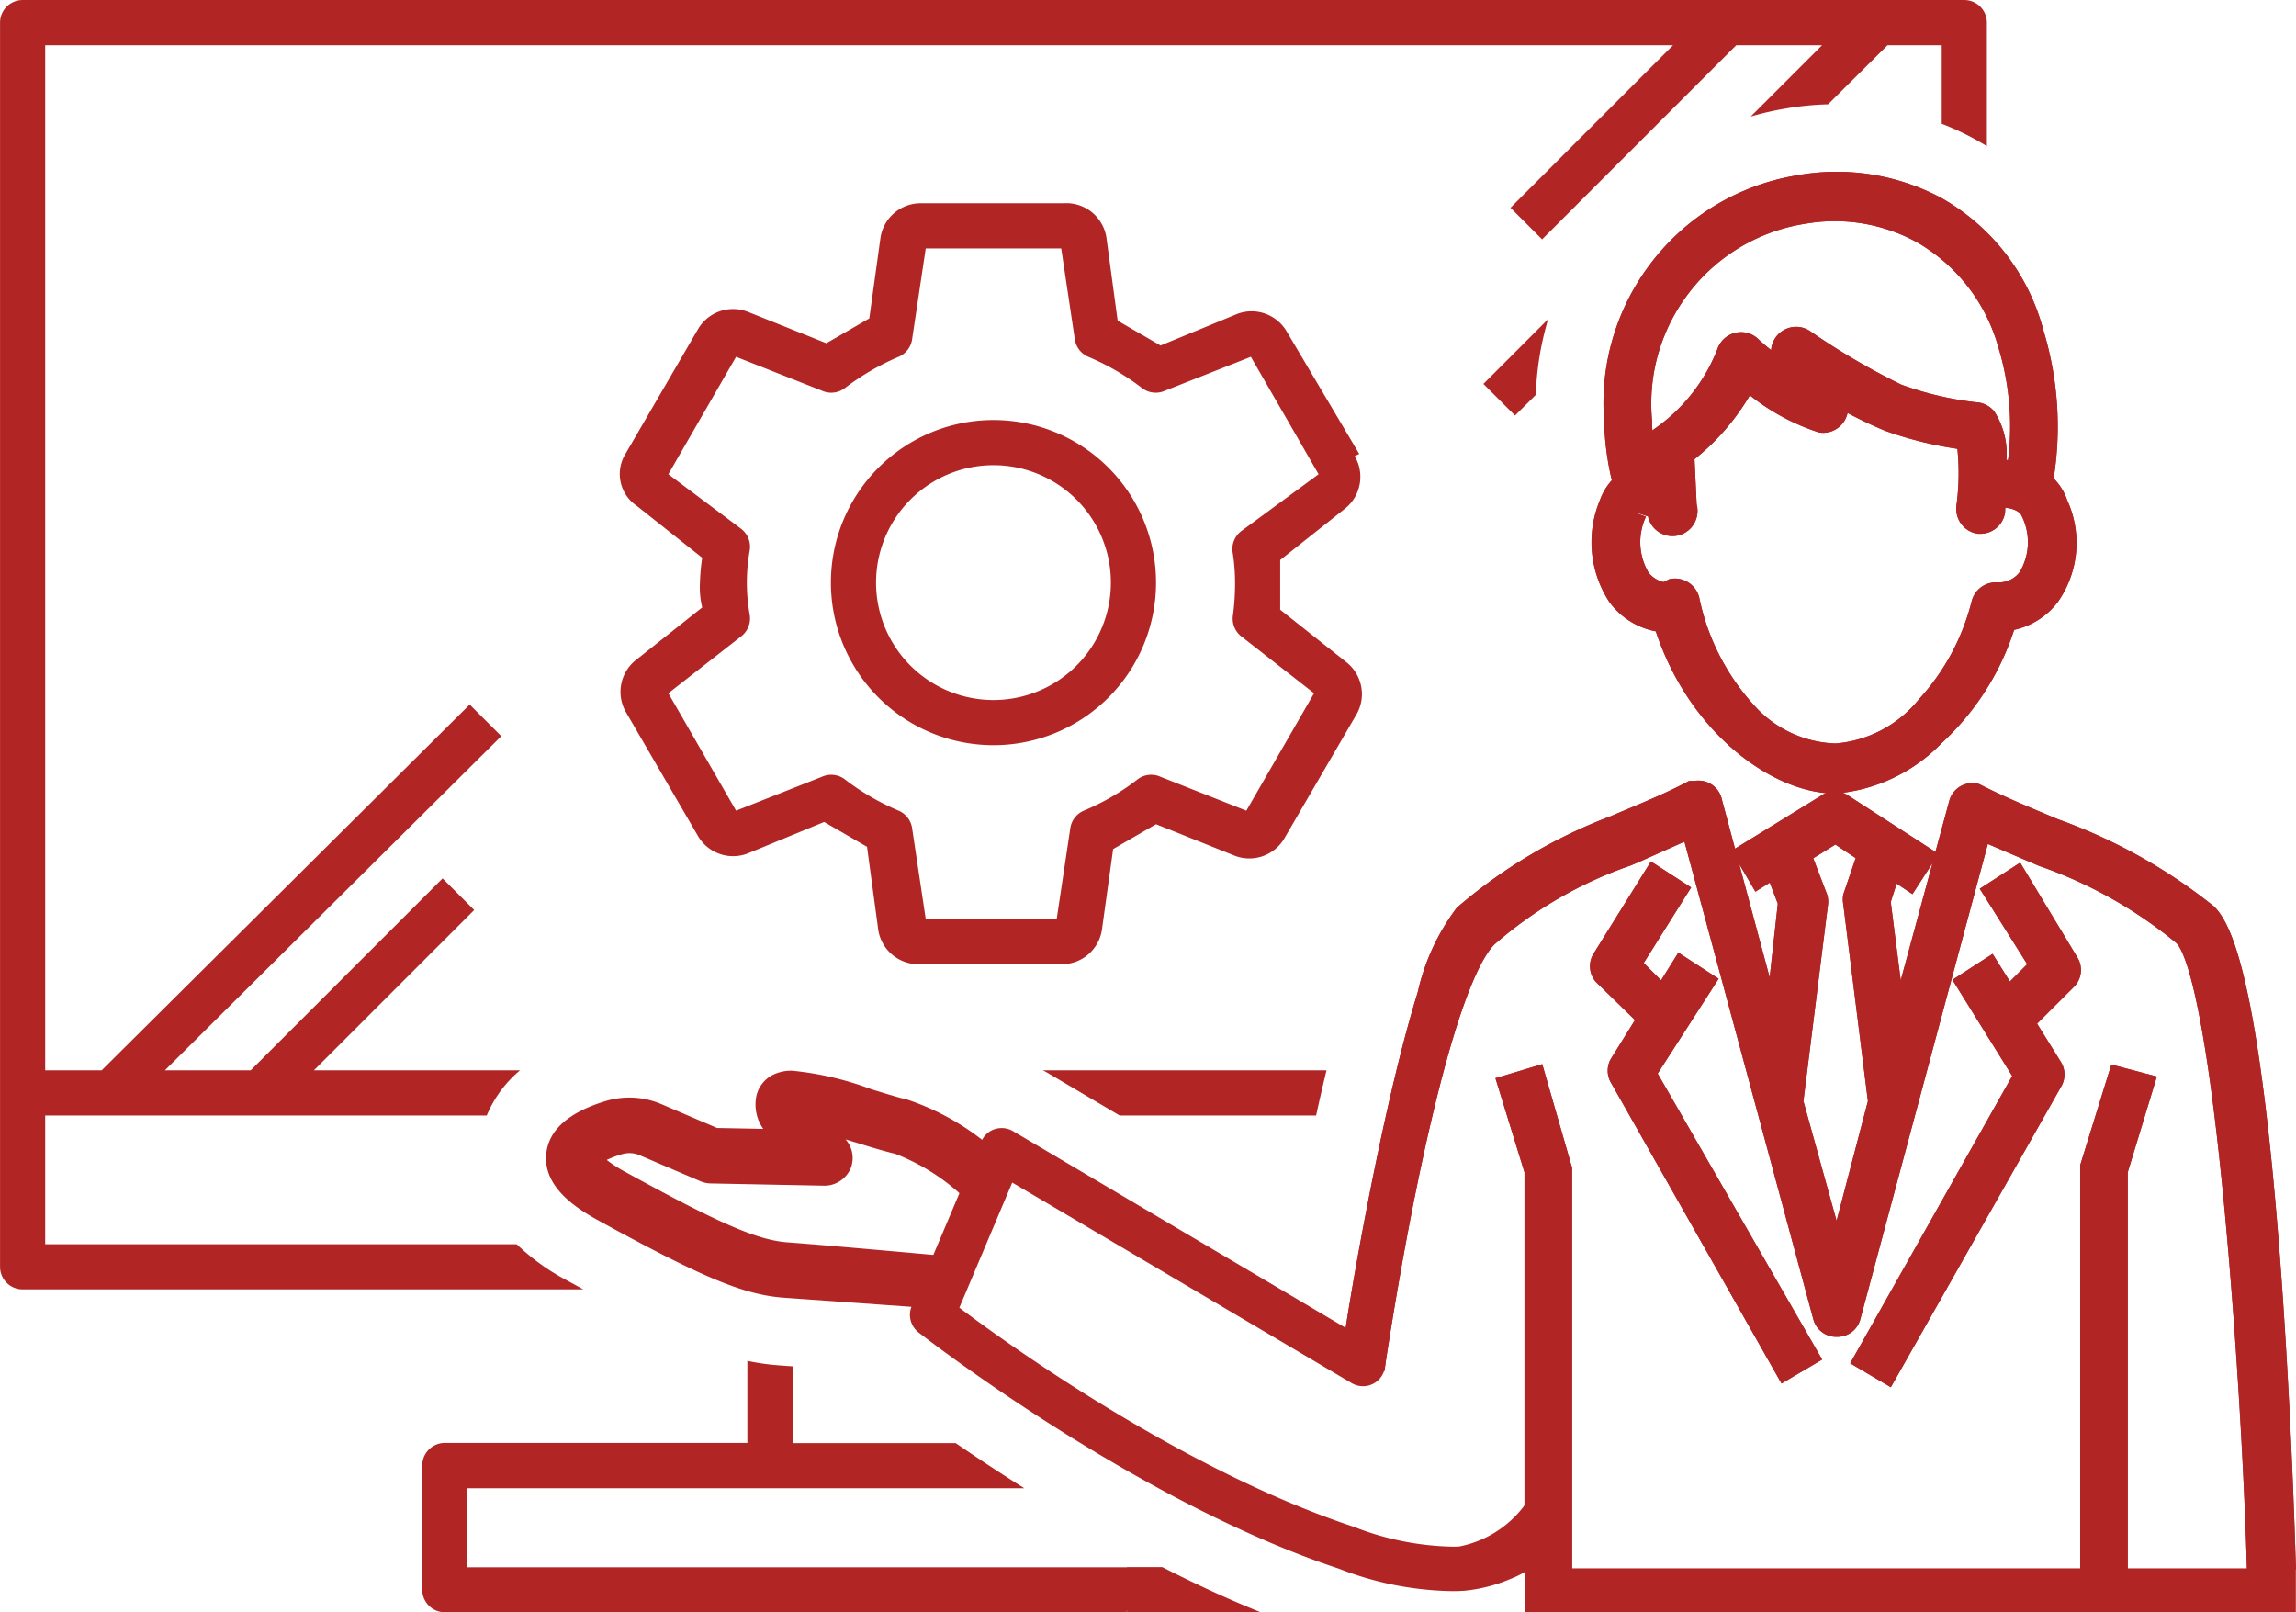
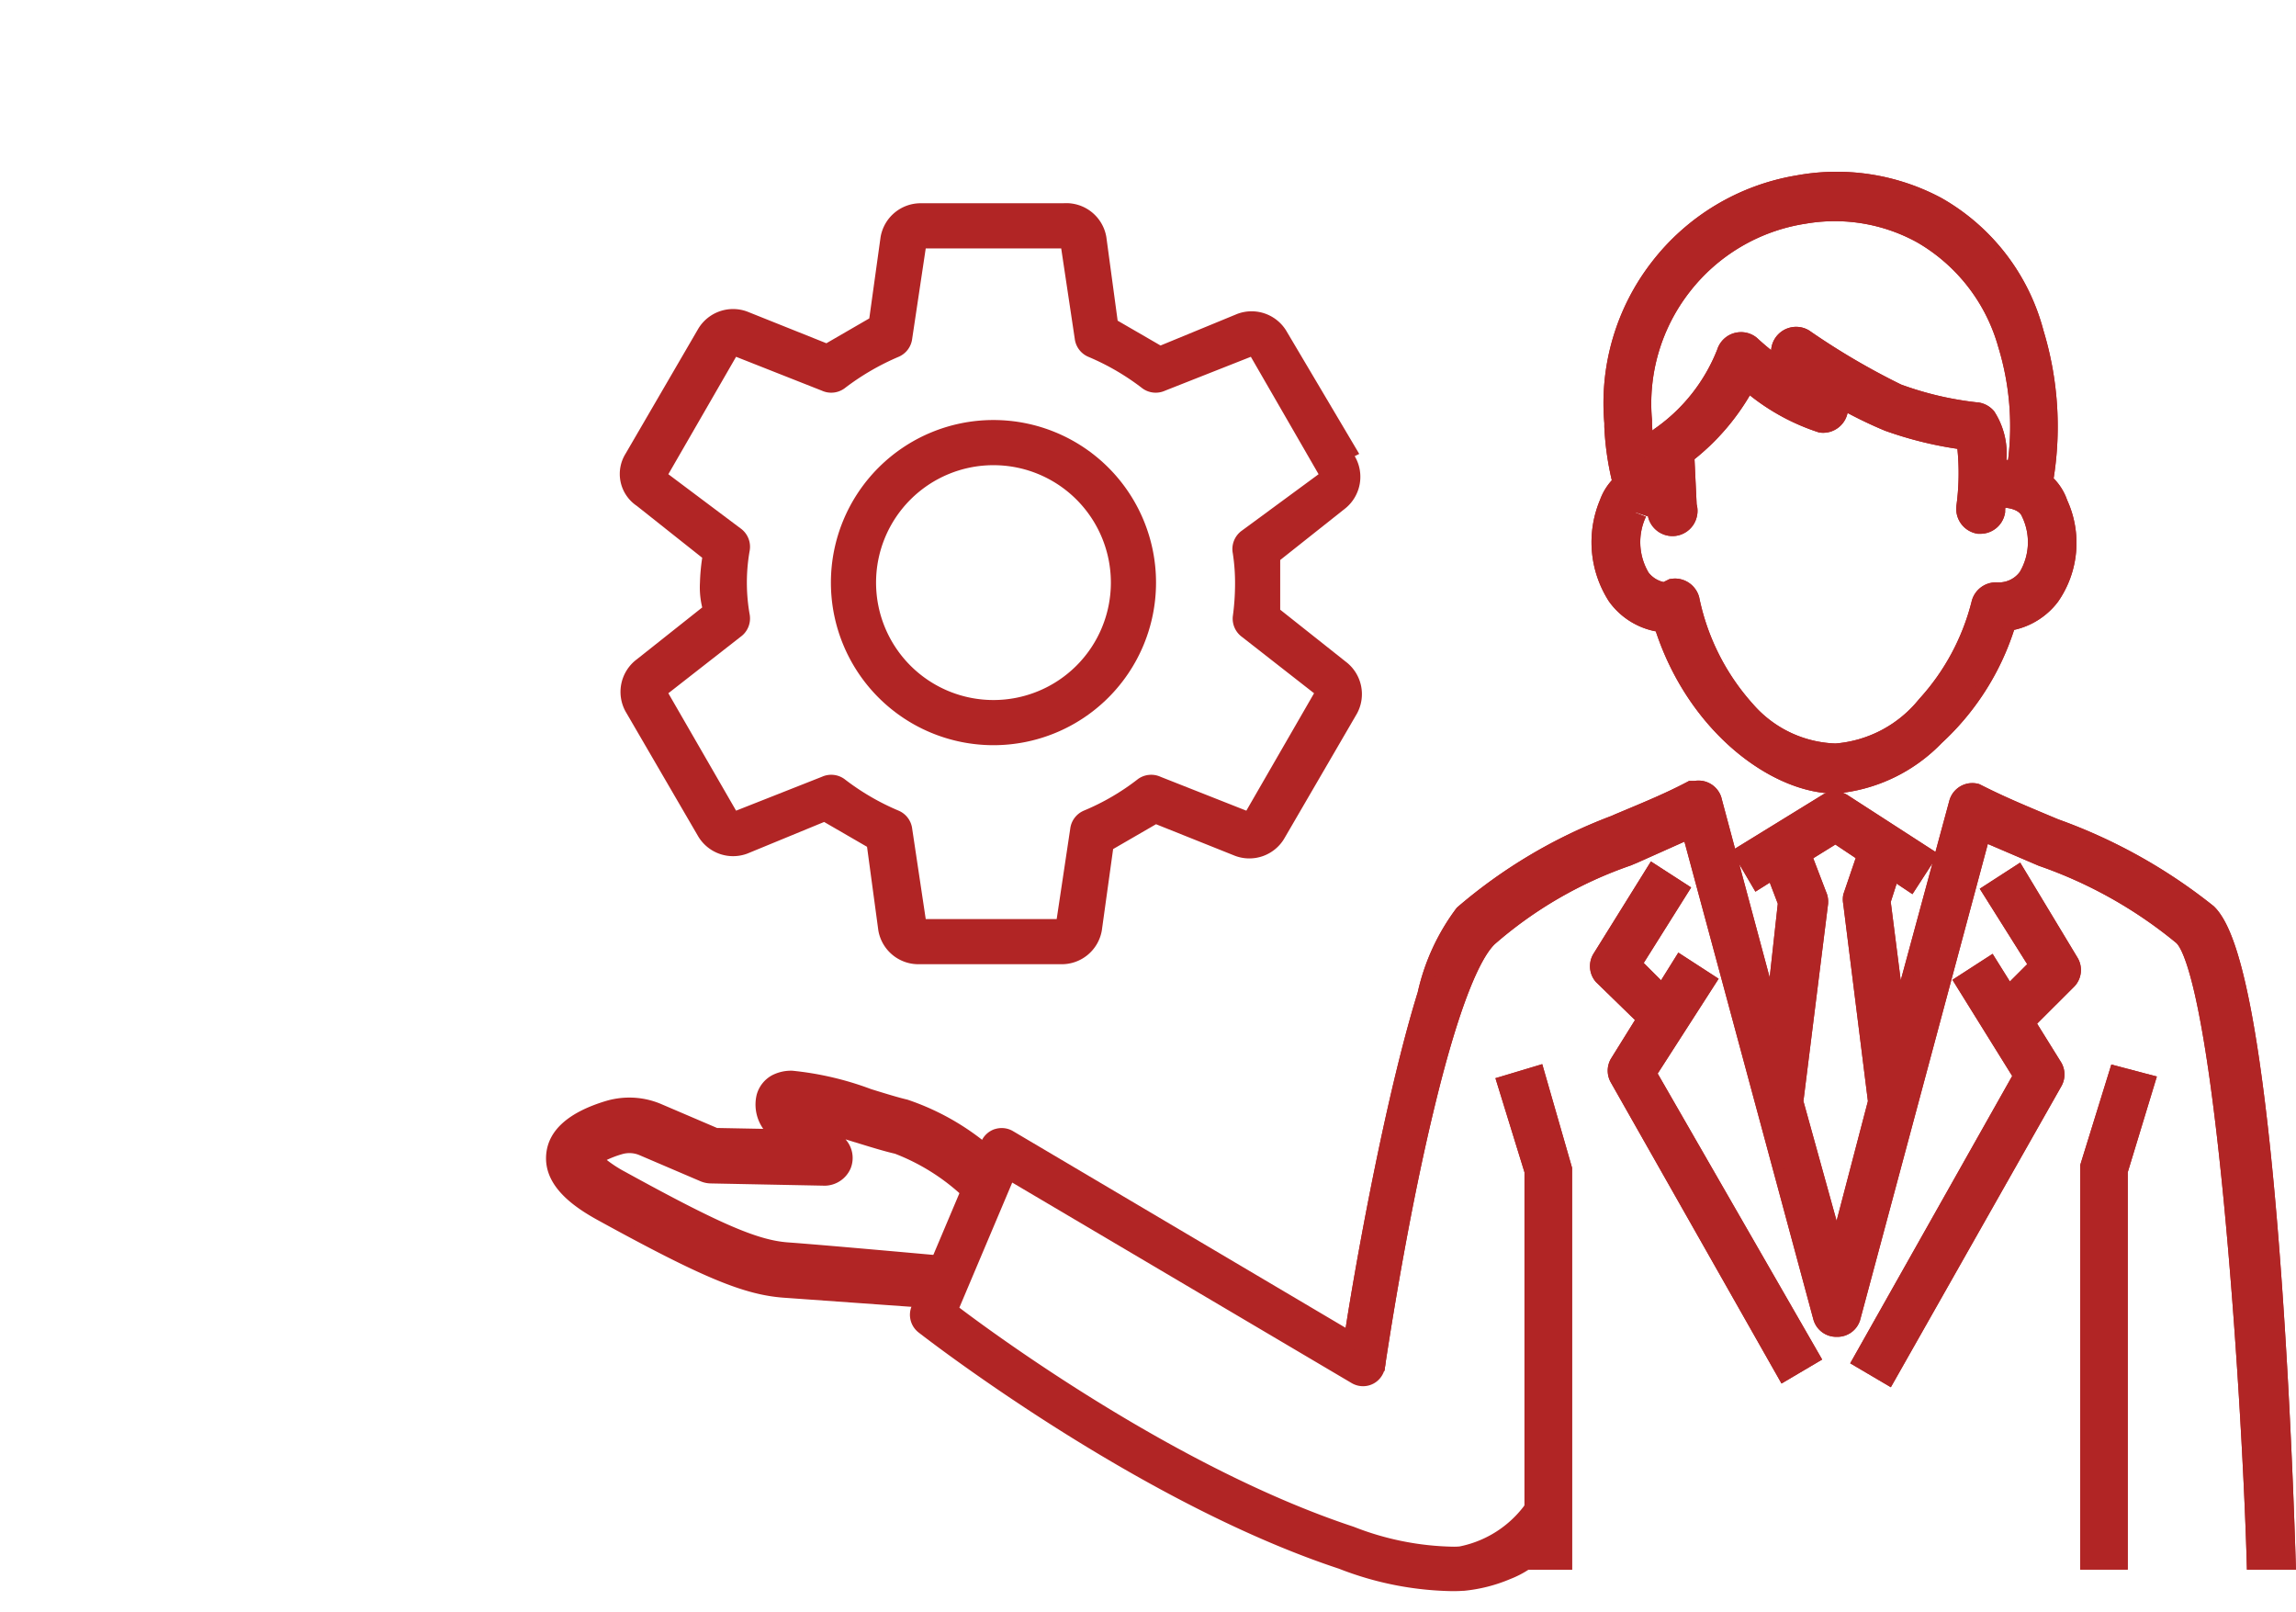
<svg xmlns="http://www.w3.org/2000/svg" width="101.693" height="71.404" viewBox="0 0 101.693 71.404">
  <g id="くり抜いたアイコン" transform="translate(-252.656 -147.999)">
-     <path id="前面オブジェクトで型抜き_2" data-name="前面オブジェクトで型抜き 2" d="M49.9,71.4H19.7a1,1,0,0,1-1-1V64.9a1,1,0,0,1,1-1H33.1V60.265a10.305,10.305,0,0,0,1.412.2l.59.043v3.4h7.225c1,.687,2.024,1.36,3.04,2H20.7v3.5H49.912V69.4h1.563c1.508.77,2.976,1.443,4.362,2H49.912v-.135c0,.024,0,.046-.007.069s0,.046-.007.069ZM25.833,57.1H1a1,1,0,0,1-1-1V1A1,1,0,0,1,1,0H87a1,1,0,0,1,1,1V6.471a12.2,12.2,0,0,0-2-.992V2H83.6L80.966,4.618a12.866,12.866,0,0,0-1.914.193,13.139,13.139,0,0,0-1.513.349L80.7,2H76.9l-8.6,8.6L66.9,9.2,74.1,2H2V47.4H4.5L20.8,31.2l1.4,1.4L7.3,47.4h3.8l8.5-8.5L21,40.3l-7.1,7.1h9.13a5.215,5.215,0,0,0-1.474,2H2v5.7H22.882a9.775,9.775,0,0,0,2.176,1.575l.775.424Zm32.456-7.7h-8.7l-3.131-1.852a2.972,2.972,0,0,0-.269-.148H58.751c-.15.619-.306,1.291-.461,2Zm8.81-31h0L65.7,17l2.867-2.868a13.156,13.156,0,0,0-.545,3.352L67.1,18.4Z" transform="translate(252.658 148)" fill="#b12525" />
    <g id="グループ_28716" data-name="グループ 28716" transform="translate(19555 -13777)">
      <path id="パス_55515" data-name="パス 55515" d="M-90.984-18.387l-3.2-5.4a1.8,1.8,0,0,0-2.2-.8l-3.4,1.4-1.9-1.1-.5-3.7a1.8,1.8,0,0,0-1.9-1.5h-6.3a1.8,1.8,0,0,0-1.8,1.5l-.5,3.6-1.9,1.1-3.5-1.4a1.8,1.8,0,0,0-2.2.8l-3.2,5.5a1.7,1.7,0,0,0,.5,2.3l2.9,2.3a8.992,8.992,0,0,0-.1,1.1,3.773,3.773,0,0,0,.1,1.1l-2.9,2.3a1.8,1.8,0,0,0-.5,2.3l3.2,5.5a1.8,1.8,0,0,0,2.2.8l3.4-1.4,1.9,1.1.5,3.7a1.8,1.8,0,0,0,1.8,1.5h6.3a1.8,1.8,0,0,0,1.8-1.5l.5-3.6,1.9-1.1,3.5,1.4a1.8,1.8,0,0,0,2.2-.8l3.2-5.5a1.8,1.8,0,0,0-.5-2.3l-2.9-2.3v-2.2l2.9-2.3a1.8,1.8,0,0,0,.4-2.3m-5,3.3a1,1,0,0,0-.4,1,8.628,8.628,0,0,1,.1,1.4,10.753,10.753,0,0,1-.1,1.4,1,1,0,0,0,.4.9l3.2,2.5-3,5.2-3.8-1.5a1,1,0,0,0-1,.1,10.394,10.394,0,0,1-2.4,1.4,1,1,0,0,0-.6.8l-.6,4h-5.8l-.6-4a1,1,0,0,0-.6-.8,10.739,10.739,0,0,1-2.4-1.4,1,1,0,0,0-1-.1l-3.8,1.5-3-5.2,3.2-2.5a1,1,0,0,0,.4-1,8.077,8.077,0,0,1,0-2.8,1,1,0,0,0-.4-1l-3.2-2.4,3-5.2,3.8,1.5a1,1,0,0,0,1-.1,11,11,0,0,1,2.4-1.4,1,1,0,0,0,.6-.8l.6-4h6l.6,4a1,1,0,0,0,.6.8,10.7,10.7,0,0,1,2.4,1.4,1,1,0,0,0,1,.1l3.8-1.5,3,5.2Z" transform="translate(-19151.158 13963.487)" fill="#b12525" />
      <path id="パス_55517" data-name="パス 55517" d="M-107.184-6.487a6.2,6.2,0,0,1-6.2-6.2,6.2,6.2,0,0,1,6.2-6.2,6.2,6.2,0,0,1,6.2,6.2,6.2,6.2,0,0,1-6.2,6.2h0" transform="translate(-19151.158 13963.487)" fill="none" stroke="#b12525" stroke-miterlimit="10" stroke-width="2" />
    </g>
    <g id="グループ_28717" data-name="グループ 28717" transform="translate(403.842 186.487)">
      <g id="グループ_21197" data-name="グループ 21197">
        <g id="グループ_21190" data-name="グループ 21190">
          <path id="パス_55143" data-name="パス 55143" d="M-53.52,2.072a21.509,21.509,0,0,0-6.692-3.816c-1.05-.442-2.157-.885-3.263-1.438l-.221-.11a.553.553,0,0,0-.664.387l-2.82,10.4-.774-6.083.5-1.549.83.553.608-.94-3.6-2.323a.555.555,0,0,0-.608,0l-3.6,2.212.553.941.719-.443.609,1.6L-72.6,7.492-75.421-3.016a.553.553,0,0,0-.663-.387h-.166c-1.051.553-2.157,1-3.208,1.438a22.862,22.862,0,0,0-6.858,4.037c-2.046,1.936-4.669,17.14-4.964,19.658h.979c.99-6.441,2.99-16.892,4.981-18.773A19.473,19.473,0,0,1-78.85-.748l2.6-1.162,5.862,21.736a.554.554,0,0,0,.553.387h0a.554.554,0,0,0,.553-.387L-63.475-1.8l2.71,1.161A20.313,20.313,0,0,1-54.46,2.9c1.881,1.714,3.067,20.434,3.281,27.622h1.17c-.28-8.749-1.188-26.3-3.455-28.507M-69.835,17.5l-1.991-7.19,1.106-8.849a.554.554,0,0,0-.055-.277l-.719-1.88,1.6-.995,1.493.995-.664,1.936a.587.587,0,0,0,0,.221l1.107,8.849Z" fill="#b12525" />
          <path id="パス_55143_-_アウトライン" data-name="パス 55143 - アウトライン" d="M-75.952-3.919a1.057,1.057,0,0,1,1.013.767l0,.007.6,2.24,3.848-2.368a1.053,1.053,0,0,1,.571-.168,1.05,1.05,0,0,1,.578.173l3.88,2.507.618-2.28a1.057,1.057,0,0,1,1.013-.767h0a1.055,1.055,0,0,1,.251.03l.054.013.271.135c.9.451,1.811.83,2.689,1.2l.545.228a23.985,23.985,0,0,1,6.882,3.844l.021.02c.62.605,1.128,2.01,1.6,4.419.379,1.943.723,4.532,1.023,7.694.59,6.224.87,13.157.984,16.736l.017.516h-2.172l-.014-.485c-.114-3.83-.472-10.211-1.013-15.831-.933-9.683-1.847-11.2-2.1-11.437A19.681,19.681,0,0,0-60.879-.144l-.083-.035-2.18-.934L-68.8,19.976a1.049,1.049,0,0,1-1.03.738,1.049,1.049,0,0,1-1.03-.738l-.006-.02L-76.58-1.215l-2.077.928-.306.128a18.158,18.158,0,0,0-6.014,3.479c-.457.432-1.419,1.972-2.723,7.429-1,4.166-1.747,8.715-2.107,11.056l-.065.424h-1.97l.065-.558c.152-1.3.895-5.783,1.833-10.1.538-2.471,1.06-4.53,1.552-6.118A9.718,9.718,0,0,1-86.66,1.709,22.8,22.8,0,0,1-79.824-2.35l.172-.076.451-.189c.9-.377,1.835-.766,2.718-1.231l.109-.058h.239A1.05,1.05,0,0,1-75.952-3.919Zm.05,1.038a.052.052,0,0,0-.062-.036l-.059.014h-.1c-.887.459-1.8.841-2.688,1.211l-.445.186-.16.071a22.026,22.026,0,0,0-6.553,3.871c-.362.343-1.377,1.936-2.985,9.314q.139-.619.285-1.232c1.055-4.416,2.039-7.008,3.009-7.924a19.2,19.2,0,0,1,6.315-3.675l.3-.125,3.129-1.4,6.01,22.286a.054.054,0,0,0,.05.033h.047a.055.055,0,0,0,.052-.033l5.952-22.167L-60.5-1.068a20.444,20.444,0,0,1,6.373,3.6c.337.307.852,1.088,1.431,4.309.352,1.958.687,4.572,1,7.771.522,5.412.873,11.527,1,15.412h.169c-.124-3.689-.4-10.248-.963-16.158-.833-8.79-1.8-10.969-2.315-11.482a23.233,23.233,0,0,0-6.6-3.666l-.545-.228c-.894-.373-1.818-.759-2.75-1.225l-.143-.071a.053.053,0,0,0-.037.036l-3.479,12.827-1.106-8.7.733-2.285.959.639.061-.094L-69.885-2.43a.056.056,0,0,0-.032-.011.056.056,0,0,0-.031.009l-.012.007L-73.138-.469l.046.078.8-.492.866,2.282-.968,8.789ZM-67,4.927l1.407-5.189-.888,1.372-.7-.467-.261.813ZM-73.436,1l-.717-1.221,1.348,5.02.36-3.267L-72.8.6Zm3.556-3.279L-67.8-.9l-.772,2.252a.088.088,0,0,0,0,.013l.005.032,1.119,8.945-2.375,9.08-2.513-9.076,1.115-8.925a.054.054,0,0,0-.005-.019l-.018-.041L-72.109-.9Zm.885,1.792-.9-.6-.98.608.565,1.477a1.054,1.054,0,0,1,.094.5l0,.03-1.094,8.75,1.469,5.3,1.387-5.3-1.093-8.74a1.081,1.081,0,0,1,0-.391l.007-.035Z" fill="#b12525" />
          <path id="パス_55144" data-name="パス 55144" d="M-77.412-11.035c1.272,4.424,4.812,7.19,7.522,7.19s6.415-3.208,7.521-7.19a2.819,2.819,0,0,0,1.936-1.106,4.291,4.291,0,0,0,.332-4.038,2.051,2.051,0,0,0-.664-.94,14.048,14.048,0,0,0-.387-6.581,8.875,8.875,0,0,0-10.4-6.526,9.733,9.733,0,0,0-8.075,10.453v.166a12.227,12.227,0,0,0,.387,2.544,2.1,2.1,0,0,0-.608.884,4.3,4.3,0,0,0,.332,4.038,2.816,2.816,0,0,0,2.046,1.161m6.088-18.077a7.981,7.981,0,0,1,9.176,5.8h0a12.43,12.43,0,0,1,.387,5.642h-.995a3.96,3.96,0,0,0-.442-2.323.616.616,0,0,0-.388-.222,14.841,14.841,0,0,1-3.539-.829,31.839,31.839,0,0,1-4.148-2.434.609.609,0,0,0-.833.216.612.612,0,0,0-.052.5l.442,1.051a14.644,14.644,0,0,1-1.935-1.493.608.608,0,0,0-.853.116.622.622,0,0,0-.087.16,8.2,8.2,0,0,1-2.932,3.761.609.609,0,0,0-.276.5v1.161l-.387-.11a12.245,12.245,0,0,1-.277-2.157v-.111a8.572,8.572,0,0,1,7.19-9.236m-7.356,13.274a1,1,0,0,1,.775-.664l.221-.111v.553a.608.608,0,0,0,.438.741.607.607,0,0,0,.74-.438.6.6,0,0,0-.017-.358l-.11-2.323a9.72,9.72,0,0,0,2.82-3.373A9.083,9.083,0,0,0-70.5-19.829a.608.608,0,0,0,.673-.536.6.6,0,0,0-.064-.349l-.387-.608a18.5,18.5,0,0,0,2.765,1.438,16.177,16.177,0,0,0,3.484.83,11.22,11.22,0,0,1,0,3.041.609.609,0,0,0,.5.664h.055a.609.609,0,0,0,.609-.5c0-.221.055-.5.055-.774l.332.111c.055,0,1.051,0,1.327.719a3.1,3.1,0,0,1-.166,2.931,1.659,1.659,0,0,1-1.438.663.609.609,0,0,0-.608.443c-.774,3.263-3.6,6.692-6.526,6.692s-5.586-2.765-6.526-6.858a.608.608,0,0,0-.664-.442l-.332.165a1.658,1.658,0,0,1-1.161-.663,3.1,3.1,0,0,1-.166-2.931" fill="#b12525" />
          <path id="パス_55144_-_アウトライン" data-name="パス 55144 - アウトライン" d="M-69.89-3.345c-2.779,0-6.465-2.68-7.958-7.183a3.312,3.312,0,0,1-2.071-1.321,4.838,4.838,0,0,1-.4-4.5,2.612,2.612,0,0,1,.523-.869,12.747,12.747,0,0,1-.332-2.364v-.167a10.206,10.206,0,0,1,2.1-7.133,10.2,10.2,0,0,1,6.394-3.834,9.842,9.842,0,0,1,6.434.995,9.535,9.535,0,0,1,4.525,5.881,14.619,14.619,0,0,1,.447,6.537,2.546,2.546,0,0,1,.6.965,4.553,4.553,0,0,1-.407,4.5,3.333,3.333,0,0,1-1.943,1.245,11.7,11.7,0,0,1-3.21,5.014A7.4,7.4,0,0,1-69.89-3.345Zm-9.234-16.273a11.747,11.747,0,0,0,.371,2.429l.079.3-.237.2a1.605,1.605,0,0,0-.463.674l0,.006a3.629,3.629,0,0,0,.268,3.567,2.316,2.316,0,0,0,1.685.958l.337.029.1.324a11.009,11.009,0,0,0,3.124,4.978,6.346,6.346,0,0,0,3.975,1.8,6.521,6.521,0,0,0,4.022-1.969,10.621,10.621,0,0,0,3.017-4.855l.09-.325.335-.038a2.329,2.329,0,0,0,1.593-.91,3.777,3.777,0,0,0,.26-3.571,1.553,1.553,0,0,0-.5-.715l-.234-.186.053-.294a13.608,13.608,0,0,0-.373-6.347v-.005a8.389,8.389,0,0,0-9.829-6.174,9.209,9.209,0,0,0-5.774,3.46,9.209,9.209,0,0,0-1.891,6.456l0,.044ZM-69.89-4.562a6.03,6.03,0,0,1-4.371-2.049A11.067,11.067,0,0,1-76.9-11.794a.108.108,0,0,0-.066-.067l-.354.176-.144-.015a2.163,2.163,0,0,1-1.509-.86,3.613,3.613,0,0,1-.233-3.411l.048.019a1.5,1.5,0,0,1,1.084-.98l.079-.04-.67-.19-.064-.292a12.786,12.786,0,0,1-.288-2.245v-.108a9.042,9.042,0,0,1,1.879-6.365,9.043,9.043,0,0,1,5.729-3.386,8.564,8.564,0,0,1,5.615.931,8.755,8.755,0,0,1,4.07,5.222,13,13,0,0,1,.4,5.87l-.068.42h-1.324l.322.108a1.835,1.835,0,0,1,1.708,1.038,3.515,3.515,0,0,1-.227,3.4l0,.006a2.151,2.151,0,0,1-1.861.863.11.11,0,0,0-.1.073,11.06,11.06,0,0,1-2.57,4.779A6.262,6.262,0,0,1-69.89-4.562ZM-77-12.867a1.113,1.113,0,0,1,1.069.815l.005.02A10.08,10.08,0,0,0-73.538-7.3,5.058,5.058,0,0,0-69.89-5.562a5.3,5.3,0,0,0,3.7-1.962,10.026,10.026,0,0,0,2.335-4.346l.005-.02a1.106,1.106,0,0,1,1.107-.807h.015a1.154,1.154,0,0,0,1-.46,2.594,2.594,0,0,0,.1-2.455c-.112-.293-.529-.371-.739-.391-.005.058-.009.111-.009.156v.046l-.008.045a1.105,1.105,0,0,1-1.1.907h-.1l-.044-.008a1.112,1.112,0,0,1-.907-1.209l0-.015a10.722,10.722,0,0,0,.045-2.53,16.7,16.7,0,0,1-3.2-.8l-.023-.009c-.558-.233-1.107-.493-1.642-.779a1.1,1.1,0,0,1-.392.635,1.1,1.1,0,0,1-.817.235l-.05-.006-.048-.016a9.66,9.66,0,0,1-3.02-1.63,10.293,10.293,0,0,1-2.452,2.829l.095,2a1.093,1.093,0,0,1,0,.574,1.1,1.1,0,0,1-.508.676,1.1,1.1,0,0,1-.841.119,1.11,1.11,0,0,1-.817-.89.5.5,0,0,0-.018.047l-.914-.308.852.328a2.654,2.654,0,0,0,.1,2.447l0,.006a1.162,1.162,0,0,0,.679.442l.264-.131.083-.011A1.1,1.1,0,0,1-77-12.867Zm-.185-4.51v1.427l-.016.061a.108.108,0,0,0,.079.132.105.105,0,0,0,.081-.011.105.105,0,0,0,.049-.066.1.1,0,0,0,0-.063l-.026-.072-.126-2.663.211-.159a9.27,9.27,0,0,0,2.675-3.2l.3-.588.486.445a8.649,8.649,0,0,0,2.528,1.6l-1.092-.706a15.189,15.189,0,0,1-1.978-1.523.106.106,0,0,0-.069-.014.107.107,0,0,0-.072.042.107.107,0,0,0-.011.019A8.653,8.653,0,0,1-77.294-18.7l-.011.008a.108.108,0,0,0-.049.086v1.312Zm13.721,1.528h0a.108.108,0,0,0,.1-.065c0-.109.015-.221.027-.329a3.736,3.736,0,0,0,.027-.378v-1a4.213,4.213,0,0,0-.318-1.994l-.013-.015a.116.116,0,0,0-.067-.041,15.352,15.352,0,0,1-3.644-.855l-.024-.009-.023-.011A32.446,32.446,0,0,1-71.591-23a.109.109,0,0,0-.139.043.112.112,0,0,0-.012.08l.02.047,1.713,1.083a18.049,18.049,0,0,0,2.679,1.394,15.7,15.7,0,0,0,3.364.8l.382.047.052.381a11.722,11.722,0,0,1,0,3.166A.109.109,0,0,0-63.467-15.849Zm1.149-2.267h.069a12,12,0,0,0-.432-5,7.774,7.774,0,0,0-3.6-4.642,7.561,7.561,0,0,0-4.961-.819h-.007a8.046,8.046,0,0,0-5.1,3.013,8.046,8.046,0,0,0-1.67,5.684l0,.045v.1q.006.158.017.316a1.108,1.108,0,0,1,.142-.112,7.72,7.72,0,0,0,2.732-3.483l.012-.037a1.121,1.121,0,0,1,.157-.288,1.1,1.1,0,0,1,.734-.429,1.1,1.1,0,0,1,.821.217l.035.029q.3.278.626.54a1.111,1.111,0,0,1,.15-.485,1.111,1.111,0,0,1,1.517-.395l.032.021a31.439,31.439,0,0,0,4.06,2.384,14.351,14.351,0,0,0,3.4.792l.021,0a1.114,1.114,0,0,1,.7.394A3.441,3.441,0,0,1-62.318-18.116Zm-8.4-2.319q.151.057.3.109a.108.108,0,0,0,.049-.022.1.1,0,0,0,.039-.071.109.109,0,0,0-.006-.052l-1.187-1.865Z" fill="#b12525" />
          <path id="パス_55145" data-name="パス 55145" d="M-84.325,9.594l1.161,3.761V30.524h1.107V13.3l-1.162-4.037Z" fill="#b12525" />
          <path id="パス_55145_-_アウトライン" data-name="パス 55145 - アウトライン" d="M-82.878,8.638l1.321,4.591v17.8h-2.107V13.43l-1.287-4.17Zm.321,4.732-1-3.483-.139.042,1.035,3.352V30.024h.107Z" fill="#b12525" />
          <path id="パス_55516" data-name="パス 55516" d="M-86.858,31.477a13.847,13.847,0,0,1-4.859-.966c-8.756-2.889-18.056-10.054-18.481-10.388a.489.489,0,0,1-.146-.572l3.081-7.288a.488.488,0,0,1,.3-.273.493.493,0,0,1,.15-.023.477.477,0,0,1,.252.07l16,9.462a.486.486,0,0,1,.163.667.483.483,0,0,1-.416.234.492.492,0,0,1-.252-.071l-15.521-9.168-2.716,6.426.3.228c2.443,1.849,10.216,7.34,17.61,9.781a13.146,13.146,0,0,0,4.543.91,1.882,1.882,0,0,0,.42-.023,5.21,5.21,0,0,0,3.4-2.346.483.483,0,0,1,.412-.23.481.481,0,0,1,.257.075.486.486,0,0,1,.217.3.668.668,0,0,1-.062.367c-.884,2.591-4.095,2.8-4.2,2.811C-86.437,31.465-86.6,31.477-86.858,31.477Z" fill="#b12525" />
          <g id="グループ_21189" data-name="グループ 21189">
            <path id="パス_55517-2" data-name="パス 55517" d="M-110.024,18.941l-6.4-.457c-1.694-.121-3.493-.875-8.018-3.361-.939-.514-2.173-1.332-2.053-2.477.087-.826.854-1.465,2.282-1.9a3.12,3.12,0,0,1,2.121.118l2.558,1.094,3.128.06c-.978-1.187-.839-1.7-.784-1.9a.9.9,0,0,1,.443-.556c.614-.336,1.689-.06,4,.651.629.193,1.218.377,1.639.473a10.918,10.918,0,0,1,3.754,2.226.729.729,0,0,1,.064,1.029.73.73,0,0,1-1.029.065,9.625,9.625,0,0,0-3.118-1.9c-.459-.105-1.081-.3-1.739-.5-.586-.181-1.5-.463-2.175-.619a12.675,12.675,0,0,0,1.194,1.256.73.73,0,0,1,.182.808.765.765,0,0,1-.69.458l-5.036-.1a.731.731,0,0,1-.273-.059l-2.689-1.15a1.644,1.644,0,0,0-1.125-.063c-.937.284-1.227.579-1.254.659h0s.092.376,1.305,1.041c4.256,2.338,5.99,3.082,7.421,3.184,1.607.115,6.851.591,6.851.591Z" fill="#b12525" />
          </g>
-           <path id="パス_55146" data-name="パス 55146" d="M-58.552,13.189V30.524h1.106V13.355l1.161-3.816-1.051-.277Z" fill="#b12525" />
          <path id="パス_55146_-_アウトライン" data-name="パス 55146 - アウトライン" d="M-57.672,8.656l2.016.531-1.29,4.242V31.024h-2.106V13.113Zm.757,1.234L-57,9.868l-1.052,3.4V30.024h.106V13.281Z" fill="#b12525" />
          <path id="パス_55147" data-name="パス 55147" d="M-75.753,5l-.94-.609-.829,1.328-1.494-1.494L-76.969.966l-.94-.608-2.268,3.65a.554.554,0,0,0,.055.664l1.991,1.935L-79.4,8.654a.552.552,0,0,0,0,.553l7.3,12.886.94-.553-7.19-12.5Z" fill="#b12525" />
          <path id="パス_55147_-_アウトライン" data-name="パス 55147 - アウトライン" d="M-78.065-.338-76.283.814l-2.1,3.343.768.768.765-1.226,1.785,1.157-2.7,4.2,7.285,12.664-1.8,1.062L-79.838,9.453a1.053,1.053,0,0,1,0-1.05l.008-.013,1.06-1.705L-80.5,5a1.058,1.058,0,0,1-.1-1.264Zm.41,1.456-.1-.064-2,3.218a.056.056,0,0,0,0,.061l2.26,2.2-1.478,2.379a.052.052,0,0,0,0,.049l.037.064,2.49-3.868-.095-.061-.893,1.43-2.22-2.22Zm5.812,20.242L-78.5,9.782-71.917,21.4Z" fill="#b12525" />
          <path id="パス_55148" data-name="パス 55148" d="M-61.871.413l-.94.609,2.046,3.263-1.493,1.493-.83-1.327-.94.608,2.544,4.093-7.079,12.554.94.553,7.3-12.886a.552.552,0,0,0,0-.553l-1.272-2.047,1.935-1.935a.554.554,0,0,0,.056-.664Z" fill="#b12525" />
          <path id="パス_55148_-_アウトライン" data-name="パス 55148 - アウトライン" d="M-61.709-.287l2.533,4.2a1.059,1.059,0,0,1-.11,1.26l-.019.02L-60.96,6.846l1.071,1.723a1.054,1.054,0,0,1,0,1.054l-7.549,13.324-1.8-1.06,7.175-12.724-2.647-4.259,1.779-1.15.766,1.225.767-.767L-63.5.87ZM-60.027,4.5a.055.055,0,0,0,0-.06l0-.007-2-3.319-.093.06,2,3.183-2.219,2.219-.894-1.429-.1.066L-60.9,9.14l-6.983,12.384.079.046,7.05-12.444a.055.055,0,0,0,0-.053L-62.228,6.7Z" fill="#b12525" />
        </g>
        <g id="グループ_21194" data-name="グループ 21194">
          <path id="パス_55143-2" data-name="パス 55143" d="M-75.952-3.919a1.057,1.057,0,0,1,1.013.767l0,.007.6,2.24,3.848-2.368a1.053,1.053,0,0,1,.571-.168,1.05,1.05,0,0,1,.578.173l3.88,2.507.618-2.28a1.057,1.057,0,0,1,1.013-.767h0a1.055,1.055,0,0,1,.251.03l.054.013.271.135c.9.451,1.811.83,2.689,1.2l.545.228a23.985,23.985,0,0,1,6.882,3.844l.021.02c.62.605,1.128,2.01,1.6,4.419.379,1.943.723,4.532,1.023,7.694.59,6.224.87,13.157.984,16.736l.017.516h-2.172l-.014-.485c-.114-3.83-.472-10.211-1.013-15.831-.933-9.683-1.847-11.2-2.1-11.437A19.681,19.681,0,0,0-60.879-.144l-.083-.035-2.18-.934L-68.8,19.976a1.049,1.049,0,0,1-1.03.738,1.049,1.049,0,0,1-1.03-.738l-.006-.02L-76.58-1.215l-2.077.928-.306.128a18.158,18.158,0,0,0-6.014,3.479c-.457.432-1.419,1.972-2.723,7.429-1,4.166-1.747,8.715-2.107,11.056l-.065.424h-1.97l.065-.558c.152-1.3.895-5.783,1.833-10.1.538-2.471,1.06-4.53,1.552-6.118A9.718,9.718,0,0,1-86.66,1.709,22.8,22.8,0,0,1-79.824-2.35l.172-.076.451-.189c.9-.377,1.835-.766,2.718-1.231l.109-.058h.239A1.05,1.05,0,0,1-75.952-3.919Zm.05,1.038a.052.052,0,0,0-.062-.036l-.059.014h-.1c-.887.459-1.8.841-2.688,1.211l-.445.186-.16.071a22.026,22.026,0,0,0-6.553,3.871c-.362.343-1.377,1.936-2.985,9.314q.139-.619.285-1.232c1.055-4.416,2.039-7.008,3.009-7.924a19.2,19.2,0,0,1,6.315-3.675l.3-.125,3.129-1.4,6.01,22.286a.054.054,0,0,0,.05.033h.047a.055.055,0,0,0,.052-.033l5.952-22.167L-60.5-1.068a20.444,20.444,0,0,1,6.373,3.6c.337.307.852,1.088,1.431,4.309.352,1.958.687,4.572,1,7.771.522,5.412.873,11.527,1,15.412h.169c-.124-3.689-.4-10.248-.963-16.158-.833-8.79-1.8-10.969-2.315-11.482a23.233,23.233,0,0,0-6.6-3.666l-.545-.228c-.894-.373-1.818-.759-2.75-1.225l-.143-.071a.053.053,0,0,0-.037.036L-66.7,7.623l-.979-.068-.788-6.193.733-2.285.959.639.061-.094L-69.885-2.43a.056.056,0,0,0-.032-.011.056.056,0,0,0-.031.009l-.012.007L-73.138-.469l.046.078.8-.492.866,2.282L-72.1,7.547l-.98.075ZM-67,4.927l1.407-5.189-.888,1.372-.7-.467-.261.813ZM-73.436,1l-.717-1.221,1.348,5.02.36-3.267L-72.8.6Zm3.556-3.279L-67.8-.9l-.772,2.252a.088.088,0,0,0,0,.013l.005.032,1.119,8.945-2.375,9.08-2.513-9.076,1.115-8.925a.054.054,0,0,0-.005-.019l-.018-.041L-72.109-.9Zm.885,1.792-.9-.6-.98.608.565,1.477a1.054,1.054,0,0,1,.094.5l0,.03-1.094,8.75,1.469,5.3,1.387-5.3-1.093-8.74a1.081,1.081,0,0,1,0-.391l.007-.035Z" fill="#b12525" />
          <path id="パス_55144-2" data-name="パス 55144" d="M-69.89-3.345c-2.779,0-6.465-2.68-7.958-7.183a3.312,3.312,0,0,1-2.071-1.321,4.838,4.838,0,0,1-.4-4.5,2.612,2.612,0,0,1,.523-.869,12.747,12.747,0,0,1-.332-2.364v-.167a10.206,10.206,0,0,1,2.1-7.133,10.2,10.2,0,0,1,6.394-3.834,9.842,9.842,0,0,1,6.434.995,9.535,9.535,0,0,1,4.525,5.881,14.619,14.619,0,0,1,.447,6.537,2.546,2.546,0,0,1,.6.965,4.553,4.553,0,0,1-.407,4.5,3.333,3.333,0,0,1-1.943,1.245,11.7,11.7,0,0,1-3.21,5.014A7.4,7.4,0,0,1-69.89-3.345Zm-9.234-16.273a11.747,11.747,0,0,0,.371,2.429l.079.3-.237.2a1.605,1.605,0,0,0-.463.674l0,.006a3.629,3.629,0,0,0,.268,3.567,2.316,2.316,0,0,0,1.685.958l.337.029.1.324a11.009,11.009,0,0,0,3.124,4.978,6.346,6.346,0,0,0,3.975,1.8,6.521,6.521,0,0,0,4.022-1.969,10.621,10.621,0,0,0,3.017-4.855l.09-.325.335-.038a2.329,2.329,0,0,0,1.593-.91,3.777,3.777,0,0,0,.26-3.571,1.553,1.553,0,0,0-.5-.715l-.234-.186.053-.294a13.608,13.608,0,0,0-.373-6.347v-.005a8.389,8.389,0,0,0-9.829-6.174,9.209,9.209,0,0,0-5.774,3.46,9.209,9.209,0,0,0-1.891,6.456l0,.044ZM-69.89-4.562a6.03,6.03,0,0,1-4.371-2.049A11.067,11.067,0,0,1-76.9-11.794a.108.108,0,0,0-.066-.067l-.354.176-.144-.015a2.163,2.163,0,0,1-1.509-.86,3.613,3.613,0,0,1-.233-3.411l.048.019a1.5,1.5,0,0,1,1.084-.98l.079-.04-.67-.19-.064-.292a12.786,12.786,0,0,1-.288-2.245v-.108a9.042,9.042,0,0,1,1.879-6.365,9.043,9.043,0,0,1,5.729-3.386,8.564,8.564,0,0,1,5.615.931,8.755,8.755,0,0,1,4.07,5.222,13,13,0,0,1,.4,5.87l-.068.42h-1.324l.322.108a1.835,1.835,0,0,1,1.708,1.038,3.515,3.515,0,0,1-.227,3.4l0,.006a2.151,2.151,0,0,1-1.861.863.11.11,0,0,0-.1.073,11.06,11.06,0,0,1-2.57,4.779A6.262,6.262,0,0,1-69.89-4.562ZM-77-12.867a1.113,1.113,0,0,1,1.069.815l.005.02A10.08,10.08,0,0,0-73.538-7.3,5.058,5.058,0,0,0-69.89-5.562a5.3,5.3,0,0,0,3.7-1.962,10.026,10.026,0,0,0,2.335-4.346l.005-.02a1.106,1.106,0,0,1,1.107-.807h.015a1.154,1.154,0,0,0,1-.46,2.594,2.594,0,0,0,.1-2.455c-.112-.293-.529-.371-.739-.391-.005.058-.009.111-.009.156v.046l-.008.045a1.105,1.105,0,0,1-1.1.907h-.1l-.044-.008a1.112,1.112,0,0,1-.907-1.209l0-.015a10.722,10.722,0,0,0,.045-2.53,16.7,16.7,0,0,1-3.2-.8l-.023-.009c-.558-.233-1.107-.493-1.642-.779a1.1,1.1,0,0,1-.392.635,1.1,1.1,0,0,1-.817.235l-.05-.006-.048-.016a9.66,9.66,0,0,1-3.02-1.63,10.293,10.293,0,0,1-2.452,2.829l.095,2a1.093,1.093,0,0,1,0,.574,1.1,1.1,0,0,1-.508.676,1.1,1.1,0,0,1-.841.119,1.11,1.11,0,0,1-.817-.89.5.5,0,0,0-.018.047l-.914-.308.852.328a2.654,2.654,0,0,0,.1,2.447l0,.006a1.162,1.162,0,0,0,.679.442l.264-.131.083-.011A1.1,1.1,0,0,1-77-12.867Zm-.185-4.51v1.427l-.016.061a.108.108,0,0,0,.079.132.105.105,0,0,0,.081-.011.105.105,0,0,0,.049-.066.1.1,0,0,0,0-.063l-.026-.072-.126-2.663.211-.159a9.27,9.27,0,0,0,2.675-3.2l.3-.588.486.445a8.649,8.649,0,0,0,2.528,1.6l-1.092-.706a15.189,15.189,0,0,1-1.978-1.523.106.106,0,0,0-.069-.014.107.107,0,0,0-.072.042.107.107,0,0,0-.011.019A8.653,8.653,0,0,1-77.294-18.7l-.011.008a.108.108,0,0,0-.049.086v1.312Zm13.721,1.528h0a.108.108,0,0,0,.1-.065c0-.109.015-.221.027-.329a3.736,3.736,0,0,0,.027-.378v-1a4.213,4.213,0,0,0-.318-1.994l-.013-.015a.116.116,0,0,0-.067-.041,15.352,15.352,0,0,1-3.644-.855l-.024-.009-.023-.011A32.446,32.446,0,0,1-71.591-23a.109.109,0,0,0-.139.043.112.112,0,0,0-.012.08l1.026,2.439q.151.057.3.109a.108.108,0,0,0,.049-.022.1.1,0,0,0,.039-.071.109.109,0,0,0-.006-.052l-.37-.582.689-.691a18.049,18.049,0,0,0,2.679,1.394,15.7,15.7,0,0,0,3.364.8l.382.047.052.381a11.722,11.722,0,0,1,0,3.166A.109.109,0,0,0-63.467-15.849Zm1.149-2.267h.069a12,12,0,0,0-.432-5,7.774,7.774,0,0,0-3.6-4.642,7.561,7.561,0,0,0-4.961-.819h-.007a8.046,8.046,0,0,0-5.1,3.013,8.046,8.046,0,0,0-1.67,5.684l0,.045v.1q.006.158.017.316a1.108,1.108,0,0,1,.142-.112,7.72,7.72,0,0,0,2.732-3.483l.012-.037a1.121,1.121,0,0,1,.157-.288,1.1,1.1,0,0,1,.734-.429,1.1,1.1,0,0,1,.821.217l.035.029q.3.278.626.54a1.111,1.111,0,0,1,.15-.485,1.111,1.111,0,0,1,1.517-.395l.032.021a31.439,31.439,0,0,0,4.06,2.384,14.351,14.351,0,0,0,3.4.792l.021,0a1.114,1.114,0,0,1,.7.394A3.441,3.441,0,0,1-62.318-18.116Z" fill="#b12525" />
          <path id="パス_55145-2" data-name="パス 55145" d="M-82.878,8.638l1.321,4.591v17.8h-2.107V13.43l-1.287-4.17Zm.321,4.732-1-3.483-.139.042,1.035,3.352V30.024h.107Z" fill="#b12525" />
          <path id="パス_55520" data-name="パス 55520" d="M-86.858,31.977a14.35,14.35,0,0,1-5.027-.995c-9.047-2.989-18.527-10.392-18.622-10.466a.991.991,0,0,1-.3-1.159l3.081-7.289a.988.988,0,0,1,.6-.553l.006,0a.986.986,0,0,1,.3-.046.978.978,0,0,1,.51.141l16,9.46a.979.979,0,0,1,.45.61.978.978,0,0,1-.115.747.978.978,0,0,1-.843.474.993.993,0,0,1-.508-.142l-15.027-8.876-2.342,5.54c1.564,1.183,9.635,7.116,17.457,9.7l.022.008a12.608,12.608,0,0,0,4.364.877,2.785,2.785,0,0,0,.307-.01l.041-.008a4.749,4.749,0,0,0,3.05-2.116.977.977,0,0,1,.836-.465.982.982,0,0,1,.523.152.982.982,0,0,1,.437.611,1.056,1.056,0,0,1-.064.611l-.011.033a4.425,4.425,0,0,1-2.564,2.626,6.976,6.976,0,0,1-2.041.519l-.048,0C-86.436,31.966-86.6,31.977-86.858,31.977Zm4.164-3.433a5.783,5.783,0,0,1-3.354,2.369,5.888,5.888,0,0,0,1.361-.393A3.421,3.421,0,0,0-82.694,28.544Z" fill="#b12525" />
          <g id="グループ_21193" data-name="グループ 21193">
            <path id="パス_55521" data-name="パス 55521" d="M-109.693,19.441h-.331c-.04,0-6.369-.454-6.433-.458-1.779-.127-3.623-.895-8.223-3.421-1.064-.582-2.461-1.524-2.31-2.967.11-1.046,1-1.828,2.634-2.323a3.627,3.627,0,0,1,1.043-.153,3.585,3.585,0,0,1,1.419.29l2.468,1.056,2.045.039a1.863,1.863,0,0,1-.29-1.513,1.4,1.4,0,0,1,.683-.861,1.833,1.833,0,0,1,.9-.2,13.806,13.806,0,0,1,3.485.815l.155.048c.555.171,1.08.332,1.448.416a11.144,11.144,0,0,1,3.974,2.339,1.219,1.219,0,0,1,.413.845,1.223,1.223,0,0,1-.3.889,1.235,1.235,0,0,1-.923.416,1.227,1.227,0,0,1-.811-.306,9.3,9.3,0,0,0-2.9-1.787c-.475-.109-1.1-.3-1.768-.508l-.006,0-.415-.128a1.237,1.237,0,0,1,.228,1.281,1.266,1.266,0,0,1-1.132.771h-.016l-5.052-.1a1.226,1.226,0,0,1-.461-.1l-2.688-1.15a1.137,1.137,0,0,0-.452-.093,1.148,1.148,0,0,0-.332.049,4.5,4.5,0,0,0-.671.254,5.533,5.533,0,0,0,.818.528c4.183,2.3,5.869,3.028,7.216,3.124,1.593.114,6.808.587,6.861.592l.682.062Zm-13.619-8.324a2.626,2.626,0,0,0-.755.111c-.835.253-1.849.713-1.928,1.47-.067.638.521,1.288,1.8,1.986,4.451,2.446,6.2,3.186,7.814,3.3l6.04.432.153-.36c-1.474-.133-4.922-.44-6.159-.529-1.515-.108-3.3-.866-7.626-3.244a4.777,4.777,0,0,1-1.332-.979h-.429l.223-.66c.163-.483,1.062-.82,1.583-.978a2.148,2.148,0,0,1,.622-.092,2.13,2.13,0,0,1,.846.174l2.688,1.15a.233.233,0,0,0,.087.019l5.016.1a.271.271,0,0,0,.235-.143.231.231,0,0,0-.057-.255,13.094,13.094,0,0,1-1.243-1.308l-.921-1.131,1.422.329c.7.161,1.644.454,2.21.628l.006,0c.647.2,1.258.388,1.7.489a10.477,10.477,0,0,1,3.337,2.011.224.224,0,0,0,.15.057.23.23,0,0,0,.174-.078.229.229,0,0,0,.056-.165.226.226,0,0,0-.076-.157,10.1,10.1,0,0,0-3.536-2.114c-.4-.092-.944-.258-1.518-.434l-.155-.048a14.367,14.367,0,0,0-3.191-.771A.877.877,0,0,0-116.5,10a.4.4,0,0,0-.2.247c-.106.383.315,1,.687,1.451l.691.839-4.312-.083-2.648-1.132A2.591,2.591,0,0,0-123.311,11.117Z" fill="#b12525" />
          </g>
          <path id="パス_55146-2" data-name="パス 55146" d="M-57.672,8.656l2.016.531-1.29,4.242V31.024h-2.106V13.113Zm.757,1.234L-57,9.868l-1.052,3.4V30.024h.106V13.281Z" fill="#b12525" />
          <path id="パス_55147-2" data-name="パス 55147" d="M-78.065-.338-76.283.814l-2.1,3.343.768.768.765-1.226,1.785,1.157-2.7,4.2,7.285,12.664-1.8,1.062L-79.838,9.453a1.053,1.053,0,0,1,0-1.05l.008-.013,1.06-1.705L-80.5,5a1.058,1.058,0,0,1-.1-1.264Zm.41,1.456-.1-.064-2,3.218a.056.056,0,0,0,0,.061l2.26,2.2-1.478,2.379a.052.052,0,0,0,0,.049l.037.064,2.49-3.868-.095-.061-.893,1.43-2.22-2.22Zm5.812,20.242L-78.5,9.782-71.917,21.4Z" fill="#b12525" />
          <path id="パス_55148-2" data-name="パス 55148" d="M-61.709-.287l2.533,4.2a1.059,1.059,0,0,1-.11,1.26l-.019.02L-60.96,6.846l1.071,1.723a1.054,1.054,0,0,1,0,1.054l-7.549,13.324-1.8-1.06,7.175-12.724-2.647-4.259,1.779-1.15.766,1.225.767-.767L-63.5.87ZM-60.027,4.5a.055.055,0,0,0,0-.06l0-.007-2-3.319-.093.06,2,3.183-2.219,2.219-.894-1.429-.1.066L-60.9,9.14l-6.983,12.384.079.046,7.05-12.444a.055.055,0,0,0,0-.053L-62.228,6.7Z" fill="#b12525" />
        </g>
        <g id="グループ_21196" data-name="グループ 21196">
          <path id="パス_55143-3" data-name="パス 55143" d="M-53.52,2.072a21.509,21.509,0,0,0-6.692-3.816c-1.05-.442-2.157-.885-3.263-1.438l-.221-.11a.553.553,0,0,0-.664.387l-2.82,10.4-.774-6.083.5-1.549.83.553.608-.94-3.6-2.323a.555.555,0,0,0-.608,0l-3.6,2.212.553.941.719-.443.609,1.6L-72.6,7.492-75.421-3.016a.553.553,0,0,0-.663-.387h-.166c-1.051.553-2.157,1-3.208,1.438a22.862,22.862,0,0,0-6.858,4.037c-2.046,1.936-4.669,17.14-4.964,19.658h.979c.99-6.441,2.99-16.892,4.981-18.773A19.473,19.473,0,0,1-78.85-.748l2.6-1.162,5.862,21.736a.554.554,0,0,0,.553.387h0a.554.554,0,0,0,.553-.387L-63.475-1.8l2.71,1.161A20.313,20.313,0,0,1-54.46,2.9c1.881,1.714,3.067,20.434,3.281,27.622h1.17c-.28-8.749-1.188-26.3-3.455-28.507M-69.835,17.5l-1.991-7.19,1.106-8.849a.554.554,0,0,0-.055-.277l-.719-1.88,1.6-.995,1.493.995-.664,1.936a.587.587,0,0,0,0,.221l1.107,8.849Z" fill="#b12525" />
          <path id="パス_55144-3" data-name="パス 55144" d="M-77.412-11.035c1.272,4.424,4.812,7.19,7.522,7.19s6.415-3.208,7.521-7.19a2.819,2.819,0,0,0,1.936-1.106,4.291,4.291,0,0,0,.332-4.038,2.051,2.051,0,0,0-.664-.94,14.048,14.048,0,0,0-.387-6.581,8.875,8.875,0,0,0-10.4-6.526,9.733,9.733,0,0,0-8.075,10.453v.166a12.227,12.227,0,0,0,.387,2.544,2.1,2.1,0,0,0-.608.884,4.3,4.3,0,0,0,.332,4.038,2.816,2.816,0,0,0,2.046,1.161m6.088-18.077a7.981,7.981,0,0,1,9.176,5.8h0a12.43,12.43,0,0,1,.387,5.642h-.995a3.96,3.96,0,0,0-.442-2.323.616.616,0,0,0-.388-.222,14.841,14.841,0,0,1-3.539-.829,31.839,31.839,0,0,1-4.148-2.434.609.609,0,0,0-.833.216.612.612,0,0,0-.052.5l.442,1.051a14.644,14.644,0,0,1-1.935-1.493.608.608,0,0,0-.853.116.622.622,0,0,0-.087.16,8.2,8.2,0,0,1-2.932,3.761.609.609,0,0,0-.276.5v1.161l-.387-.11a12.245,12.245,0,0,1-.277-2.157v-.111a8.572,8.572,0,0,1,7.19-9.236m-7.356,13.274a1,1,0,0,1,.775-.664l.221-.111v.553a.608.608,0,0,0,.438.741.607.607,0,0,0,.74-.438.6.6,0,0,0-.017-.358l-.11-2.323a9.72,9.72,0,0,0,2.82-3.373A9.083,9.083,0,0,0-70.5-19.829a.608.608,0,0,0,.673-.536.6.6,0,0,0-.064-.349l-.387-.608a18.5,18.5,0,0,0,2.765,1.438,16.177,16.177,0,0,0,3.484.83,11.22,11.22,0,0,1,0,3.041.609.609,0,0,0,.5.664h.055a.609.609,0,0,0,.609-.5c0-.221.055-.5.055-.774l.332.111c.055,0,1.051,0,1.327.719a3.1,3.1,0,0,1-.166,2.931,1.659,1.659,0,0,1-1.438.663.609.609,0,0,0-.608.443c-.774,3.263-3.6,6.692-6.526,6.692s-5.586-2.765-6.526-6.858a.608.608,0,0,0-.664-.442l-.332.165a1.658,1.658,0,0,1-1.161-.663,3.1,3.1,0,0,1-.166-2.931" fill="#b12525" />
          <path id="パス_55145-3" data-name="パス 55145" d="M-84.325,9.594l1.161,3.761V30.524h1.107V13.3l-1.162-4.037Z" fill="#b12525" />
-           <path id="パス_55522" data-name="パス 55522" d="M-86.858,31.477a13.847,13.847,0,0,1-4.859-.966c-8.756-2.889-18.056-10.054-18.481-10.388a.489.489,0,0,1-.146-.572l3.081-7.288a.488.488,0,0,1,.3-.273.493.493,0,0,1,.15-.023.477.477,0,0,1,.252.07l16,9.462a.486.486,0,0,1,.163.667.483.483,0,0,1-.416.234.492.492,0,0,1-.252-.071l-15.521-9.168-2.716,6.426.3.228c2.443,1.849,10.216,7.34,17.61,9.781a13.146,13.146,0,0,0,4.543.91,1.882,1.882,0,0,0,.42-.023,5.21,5.21,0,0,0,3.4-2.346.483.483,0,0,1,.412-.23.481.481,0,0,1,.257.075.486.486,0,0,1,.217.3.668.668,0,0,1-.062.367c-.884,2.591-4.095,2.8-4.2,2.811C-86.437,31.465-86.6,31.477-86.858,31.477Z" fill="#b12525" />
          <g id="グループ_21195" data-name="グループ 21195">
            <path id="パス_55523" data-name="パス 55523" d="M-110.024,18.941l-6.4-.457c-1.694-.121-3.493-.875-8.018-3.361-.939-.514-2.173-1.332-2.053-2.477.087-.826.854-1.465,2.282-1.9a3.12,3.12,0,0,1,2.121.118l2.558,1.094,3.128.06c-.978-1.187-.839-1.7-.784-1.9a.9.9,0,0,1,.443-.556c.614-.336,1.689-.06,4,.651.629.193,1.218.377,1.639.473a10.918,10.918,0,0,1,3.754,2.226.729.729,0,0,1,.064,1.029.73.73,0,0,1-1.029.065,9.625,9.625,0,0,0-3.118-1.9c-.459-.105-1.081-.3-1.739-.5-.586-.181-1.5-.463-2.175-.619a12.675,12.675,0,0,0,1.194,1.256.73.73,0,0,1,.182.808.765.765,0,0,1-.69.458l-5.036-.1a.731.731,0,0,1-.273-.059l-2.689-1.15a1.644,1.644,0,0,0-1.125-.063c-.937.284-1.227.579-1.254.659h0s.092.376,1.305,1.041c4.256,2.338,5.99,3.082,7.421,3.184,1.607.115,6.851.591,6.851.591Z" fill="#b12525" />
          </g>
          <path id="パス_55146-3" data-name="パス 55146" d="M-58.552,13.189V30.524h1.106V13.355l1.161-3.816-1.051-.277Z" fill="#b12525" />
          <path id="パス_55147-3" data-name="パス 55147" d="M-75.753,5l-.94-.609-.829,1.328-1.494-1.494L-76.969.966l-.94-.608-2.268,3.65a.554.554,0,0,0,.055.664l1.991,1.935L-79.4,8.654a.552.552,0,0,0,0,.553l7.3,12.886.94-.553-7.19-12.5Z" fill="#b12525" />
-           <path id="パス_55148-3" data-name="パス 55148" d="M-61.871.413l-.94.609,2.046,3.263-1.493,1.493-.83-1.327-.94.608,2.544,4.093-7.079,12.554.94.553,7.3-12.886a.552.552,0,0,0,0-.553l-1.272-2.047,1.935-1.935a.554.554,0,0,0,.056-.664Z" fill="#b12525" />
        </g>
      </g>
-       <rect id="長方形_8541" data-name="長方形 8541" width="34.152" height="1.945" transform="translate(-83.652 30.967)" fill="#b12525" />
    </g>
  </g>
</svg>